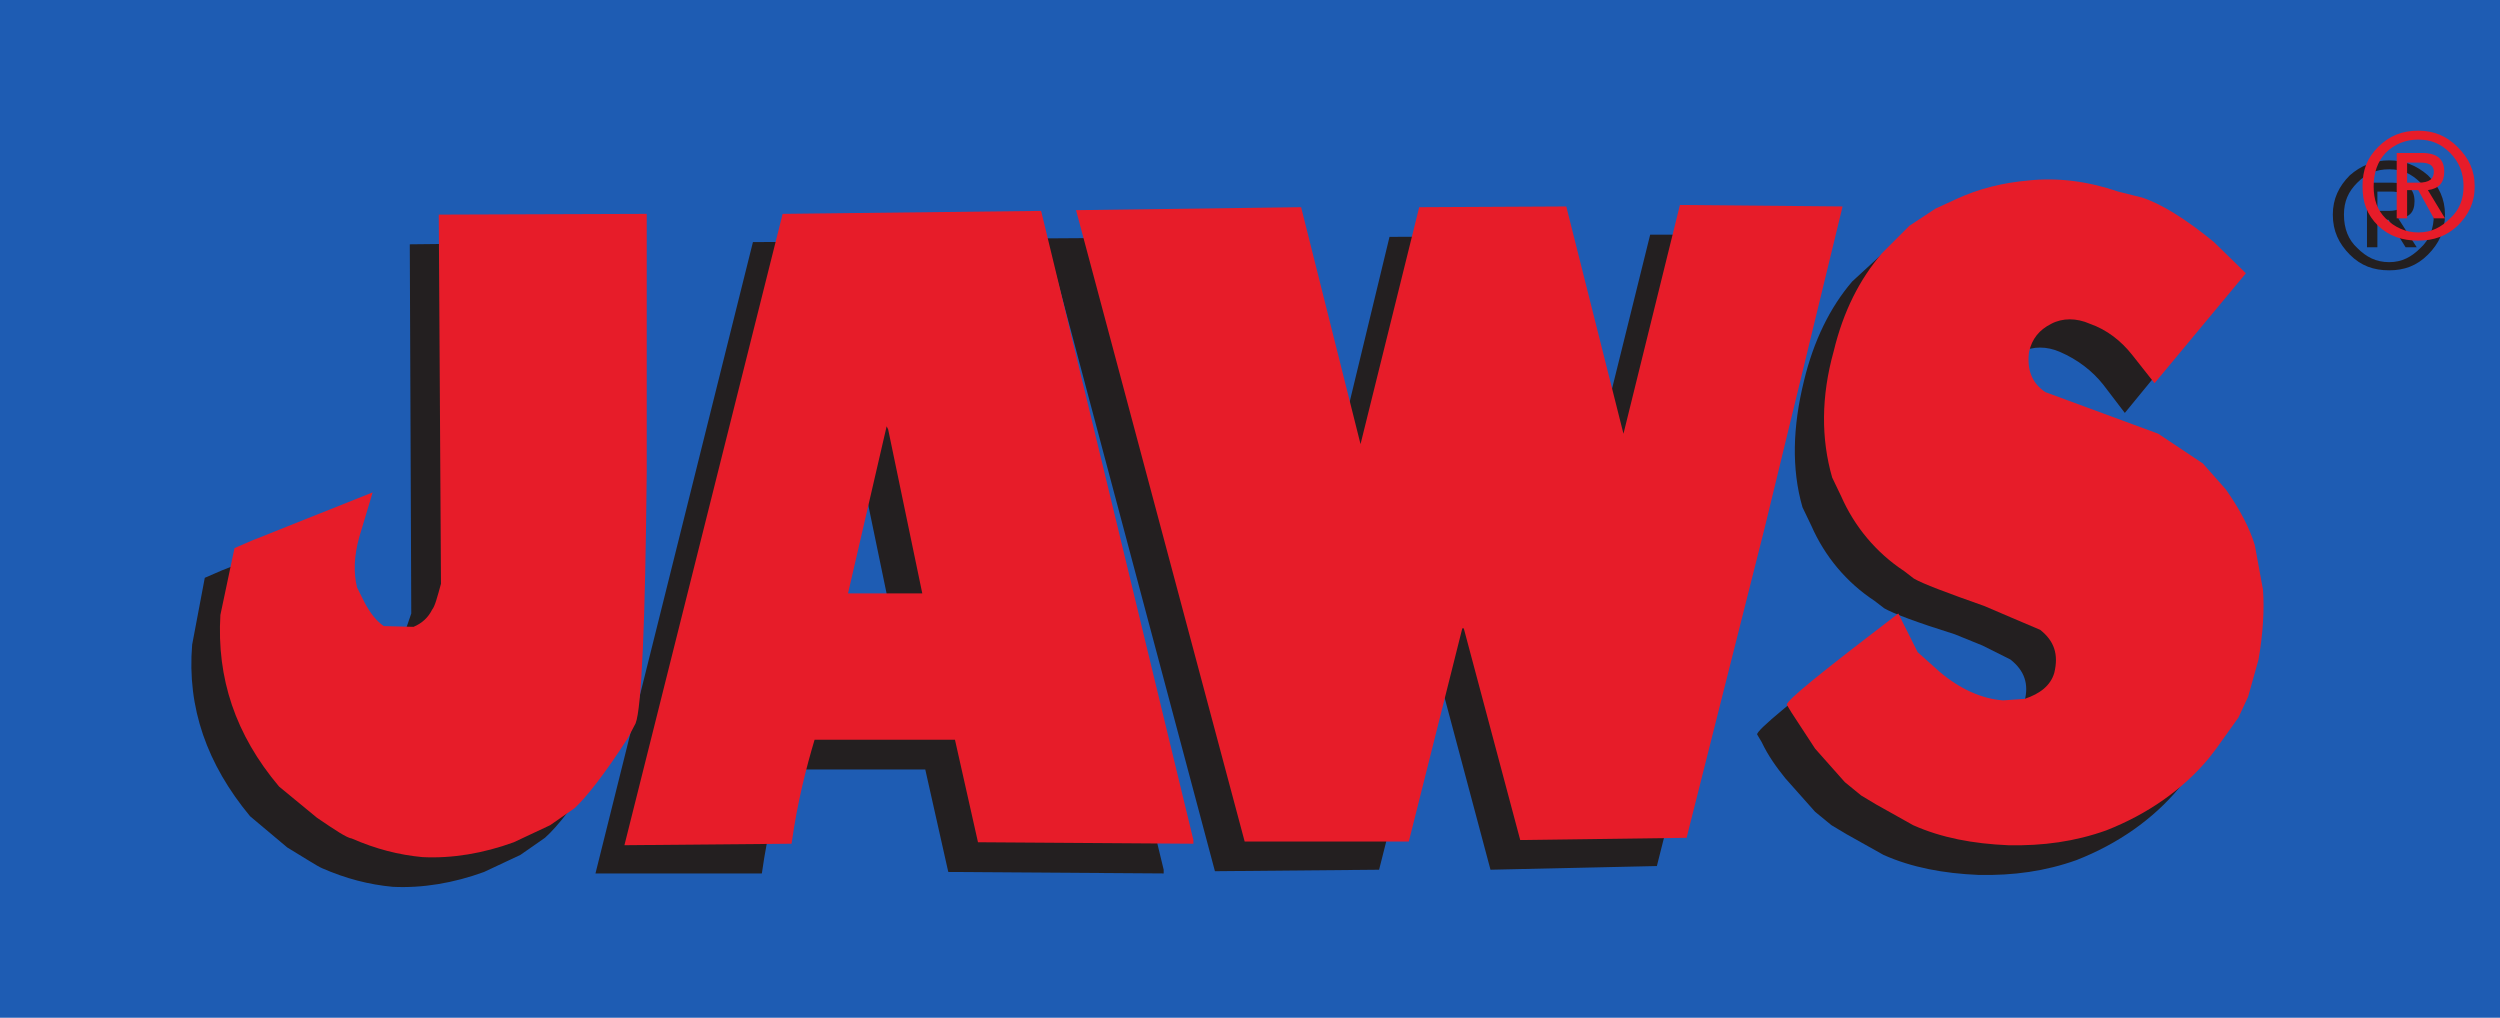
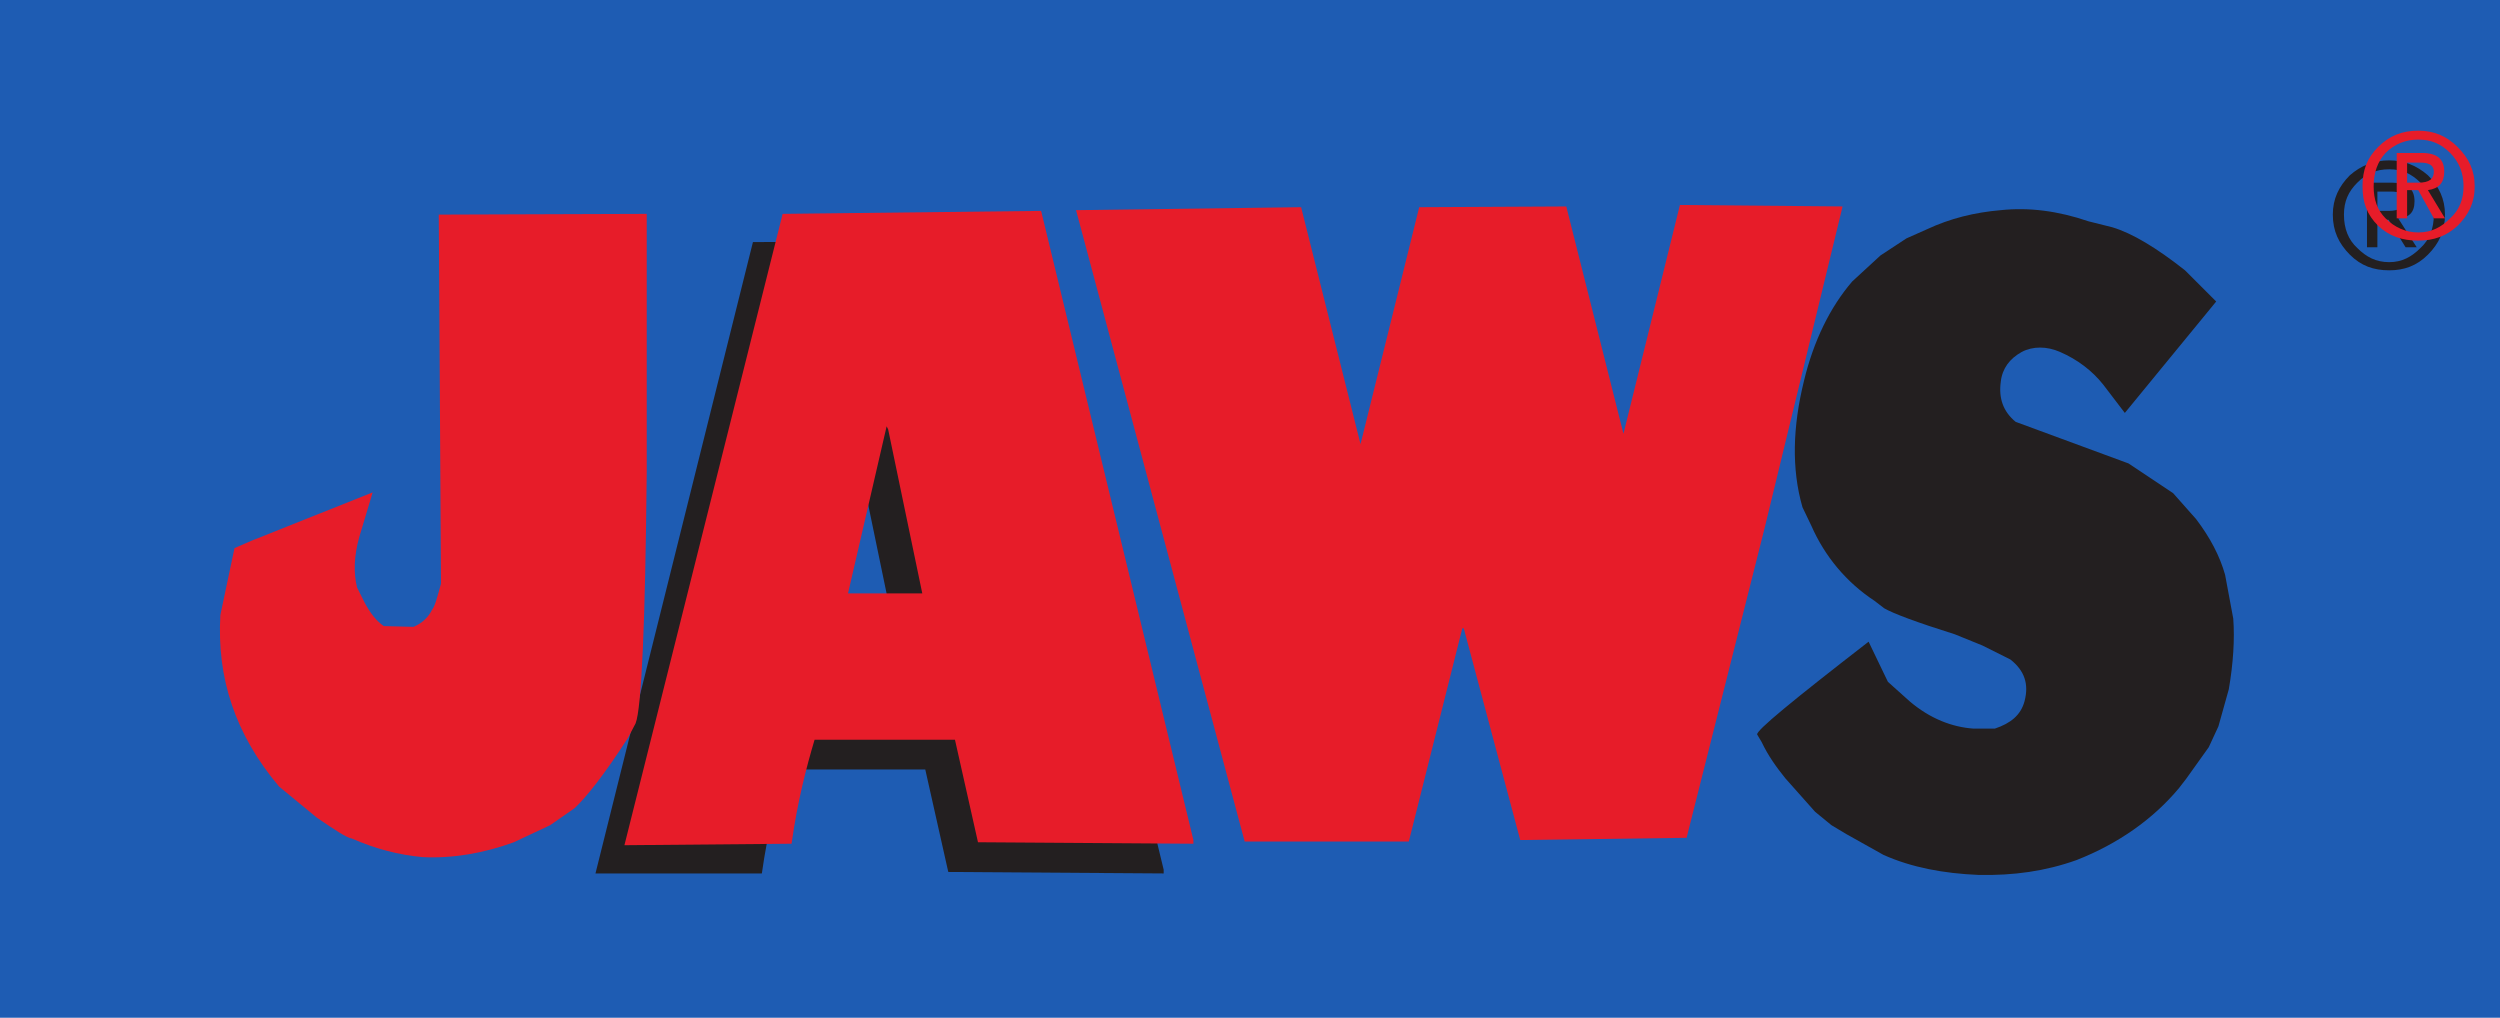
<svg xmlns="http://www.w3.org/2000/svg" height="98.088" width="240.945" version="1.1">
  <g fill-rule="evenodd" transform="translate(-386.832 -151.374)">
    <path d="m386.832 249.462h240.945v-98.088h-240.945v98.088z" fill="#1e5cb3" />
    <g transform="translate(1.103 5.142)">
      <g fill="#231f20">
        <path d="m578.561 166.487c-2.505 0.214-4.866 0.786-7.159 1.861l-1.933 0.859-2.505 1.646-2.721 2.505c-2.147 2.505-3.723 5.728-4.652 9.592-1.074 4.367-1.218 8.447-0.142 12.171l0.858 1.789c1.289 2.935 3.365 5.441 6.085 7.23l0.931 0.716c0.859 0.501 3.15 1.36 6.801 2.506l2.649 1.074 2.719 1.36c1.361 1.074 1.791 2.362 1.361 4.009-0.359 1.36-1.361 2.147-2.862 2.648h-2.078c-2.004-0.143-4.151-0.931-6.156-2.648l-2.076-1.862-1.86-3.866c-7.303 5.656-10.883 8.59-10.738 8.949l0.427 0.716c0.645 1.361 1.433 2.435 2.292 3.508l2.864 3.221 1.573 1.289 1.433 0.858 3.58 2.005c2.719 1.217 5.799 1.79 9.162 1.933 3.364 0.072 6.444-0.358 9.449-1.431 4.009-1.575 7.375-3.938 9.88-6.944l0.716-0.93 2.147-3.007 0.93-2.005 1.002-3.579c0.43-2.504 0.573-4.797 0.43-6.801l-0.787-4.224c-0.501-1.79-1.433-3.579-2.792-5.369l-2.22-2.505-4.294-2.862-10.881-4.01c-1.218-1.002-1.647-2.291-1.433-3.865 0.144-1.29 0.859-2.22 2.005-2.864 1.074-0.573 2.434-0.573 3.723 0 1.646 0.716 3.079 1.79 4.152 3.15l2.075 2.72 8.805-10.739-3.006-3.006c-2.72-2.147-5.082-3.58-7.015-4.151l-2.291-0.574c-2.935-1.002-5.726-1.36-8.447-1.073" />
-         <path d="m519.646 169.063-5.513 22.836-5.727-22.836-21.834 0.144 16.25 60.991 15.821-0.143 5.154-20.402h0.142l5.441 20.402 16.036-0.358 7.516-29.852 7.516-30.997h-15.678l-5.44 21.977-5.513-21.834-14.174 0.071" />
-         <path d="m425.223 169.78 0.143 35.578-0.859 2.505c-0.358 0.716-0.931 1.29-1.789 1.647l-2.864-0.215c-0.715-0.357-1.289-1.217-1.861-2.291l-0.645-1.289c-0.358-1.431-0.358-3.079 0.144-4.868l1.432-4.295-11.812 4.653-1.647 0.715-1.217 6.443c-0.502 6.085 1.432 11.526 5.583 16.537l3.58 3.006c1.79 1.074 2.864 1.79 3.365 2.005 2.291 1.002 4.51 1.575 6.8 1.79 2.863 0.142 5.87-0.358 8.805-1.432l3.508-1.647 2.361-1.646c1.218-1.074 3.007-3.365 5.227-6.801l0.716-1.432c0.501-1.361 0.858-9.45 1.001-24.268v-24.912l-19.972 0.215" />
        <path d="m483.208 169.421 14.674 60.634v0.358l-20.76-0.143-2.218-9.879h-13.387c-0.93 2.649-1.789 5.942-2.362 10.022h-16.036l15.176-60.848 24.913-0.144zm-18.613 36.796h7.159l-3.292-15.893-0.144-0.141-3.723 16.035" />
        <path d="m612.922 163.837c0.86-0.859 1.79-1.289 3.079-1.289 1.218 0 2.147 0.43 3.006 1.289 0.86 0.859 1.29 1.791 1.29 3.079 0 1.36-0.43 2.434-1.29 3.221-0.859 0.86-1.789 1.361-3.006 1.361-1.289 0-2.219-0.501-3.079-1.361-0.859-0.787-1.288-1.861-1.288-3.221 0-1.288 0.429-2.22 1.288-3.079zm-2.361 3.079c0 1.575 0.573 2.79 1.645 3.865 1.075 1.075 2.291 1.504 3.795 1.504 1.431 0 2.649-0.429 3.723-1.504s1.647-2.29 1.647-3.865c0-1.504-0.574-2.721-1.647-3.794-1.074-0.931-2.291-1.433-3.723-1.433-1.504 0-2.72 0.501-3.795 1.433-1.073 1.073-1.645 2.29-1.645 3.794zm5.584-2.22c0.859 0 1.288 0.215 1.288 0.789 0 0.715-0.429 1.073-1.502 1.073h-1.074v-1.861h1.289zm-2.291-0.859v6.229h1.002v-2.649h1.074l1.646 2.649h1.074l-1.79-2.792c1.075-0.071 1.575-0.573 1.575-1.645 0-1.219-0.715-1.791-2.147-1.791h-2.434" />
      </g>
      <g fill="#e71c29">
-         <path d="m581.282 163.622c-2.506 0.215-4.869 0.787-7.159 1.863l-1.861 0.858-2.506 1.647-2.649 2.649c-2.147 2.505-3.723 5.584-4.652 9.45-1.218 4.366-1.218 8.446-0.144 12.169l0.859 1.79c1.289 2.935 3.365 5.44 6.085 7.23l0.93 0.716c0.86 0.501 3.15 1.36 6.801 2.649l2.505 1.073 2.864 1.217c1.361 1.074 1.791 2.362 1.361 4.152-0.359 1.217-1.361 2.005-2.864 2.505l-2.076 0.143c-2.004-0.143-4.152-1.074-6.155-2.792l-2.078-1.862-1.861-3.721c-7.303 5.583-10.88 8.447-10.738 8.806l0.429 0.716 2.292 3.507 2.861 3.222 1.576 1.288 1.431 0.859 3.579 2.005c2.721 1.217 5.799 1.79 9.164 1.933 3.364 0.071 6.441-0.358 9.45-1.432 4.009-1.575 7.372-3.937 9.879-6.944l0.715-0.931 2.149-3.007 0.93-2.005 1.002-3.579c0.43-2.505 0.571-4.796 0.43-6.729l-0.789-4.295c-0.5-1.646-1.431-3.436-2.791-5.369l-2.219-2.505-4.296-2.864-10.88-4.009c-1.29-0.86-1.79-2.149-1.575-3.866 0.285-1.289 1.001-2.147 2.147-2.72 1.074-0.573 2.433-0.573 3.721 0 1.646 0.573 3.007 1.646 4.081 3.005l2.149 2.721 8.804-10.595-3.078-3.006c-2.792-2.291-5.155-3.723-6.945-4.295l-2.291-0.574c-2.934-1.001-5.798-1.36-8.589-1.074" />
        <path d="m522.509 166.2-5.655 22.836-5.727-22.836-21.691 0.287 16.251 60.848h15.821l5.154-20.545h0.142l5.441 20.403 16.035-0.215 7.518-29.852 7.516-30.997-15.678-0.142-5.441 22.049-5.511-21.906-14.175 0.071" />
        <path d="m421.644 193.688-11.668 4.655-1.647 0.716-1.36 6.441c-0.358 6.085 1.432 11.526 5.656 16.538l3.651 3.006c1.789 1.217 2.863 1.933 3.364 2.004 2.291 1.002 4.51 1.575 6.8 1.79 2.863 0.143 5.87-0.358 8.806-1.431l3.508-1.647 2.362-1.647c1.074-1.002 2.864-3.221 5.154-6.801l0.715-1.36c0.572-1.432 0.931-9.521 1.074-24.197v-24.911l-20.043 0.071 0.214 35.579c-0.358 1.288-0.573 2.148-0.859 2.505-0.358 0.716-0.931 1.288-1.79 1.647l-2.863-0.072c-0.717-0.5-1.289-1.217-1.861-2.29l-0.716-1.432c-0.358-1.433-0.287-3.078 0.215-4.868l1.289-4.296" />
        <path d="m467.458 203.425h7.159l-3.293-15.821-0.143-0.286-3.723 16.107zm18.612-36.868 14.676 60.635v0.357l-20.761-0.143-2.219-9.879h-13.53c-0.788 2.649-1.647 5.941-2.219 10.022l-16.108 0.143 15.248-60.848 24.912-0.287" />
        <path d="m622.587 160.401c-1.075-1.074-2.29-1.574-3.794-1.574-1.575 0-2.792 0.5-3.866 1.574s-1.502 2.22-1.502 3.794c0 1.576 0.429 2.721 1.502 3.795 1.074 1.002 2.291 1.431 3.866 1.431 1.504 0 2.719-0.429 3.794-1.431 1.074-1.074 1.646-2.219 1.646-3.795 0-1.574-0.573-2.72-1.646-3.794zm0.573 3.794c0 1.29-0.429 2.292-1.289 3.079-0.859 0.86-1.789 1.361-3.078 1.361-1.218 0-2.291-0.501-3.15-1.361-0.787-0.786-1.146-1.789-1.146-3.079 0-1.288 0.359-2.361 1.146-3.22 0.859-0.86 1.933-1.289 3.15-1.289 1.289 0 2.219 0.429 3.078 1.289 0.86 0.859 1.289 1.933 1.289 3.22zm-4.152-2.29c0.86 0 1.29 0.286 1.29 0.859 0 0.715-0.43 1.074-1.504 1.074h-1.074v-1.933h1.288zm-0.214 2.65 1.504 2.719h1.074l-1.647-2.719c1.074-0.145 1.575-0.718 1.575-1.791 0-1.215-0.716-1.789-2.147-1.789h-2.434v6.299h1.002v-2.719h1.074" />
      </g>
    </g>
  </g>
</svg>